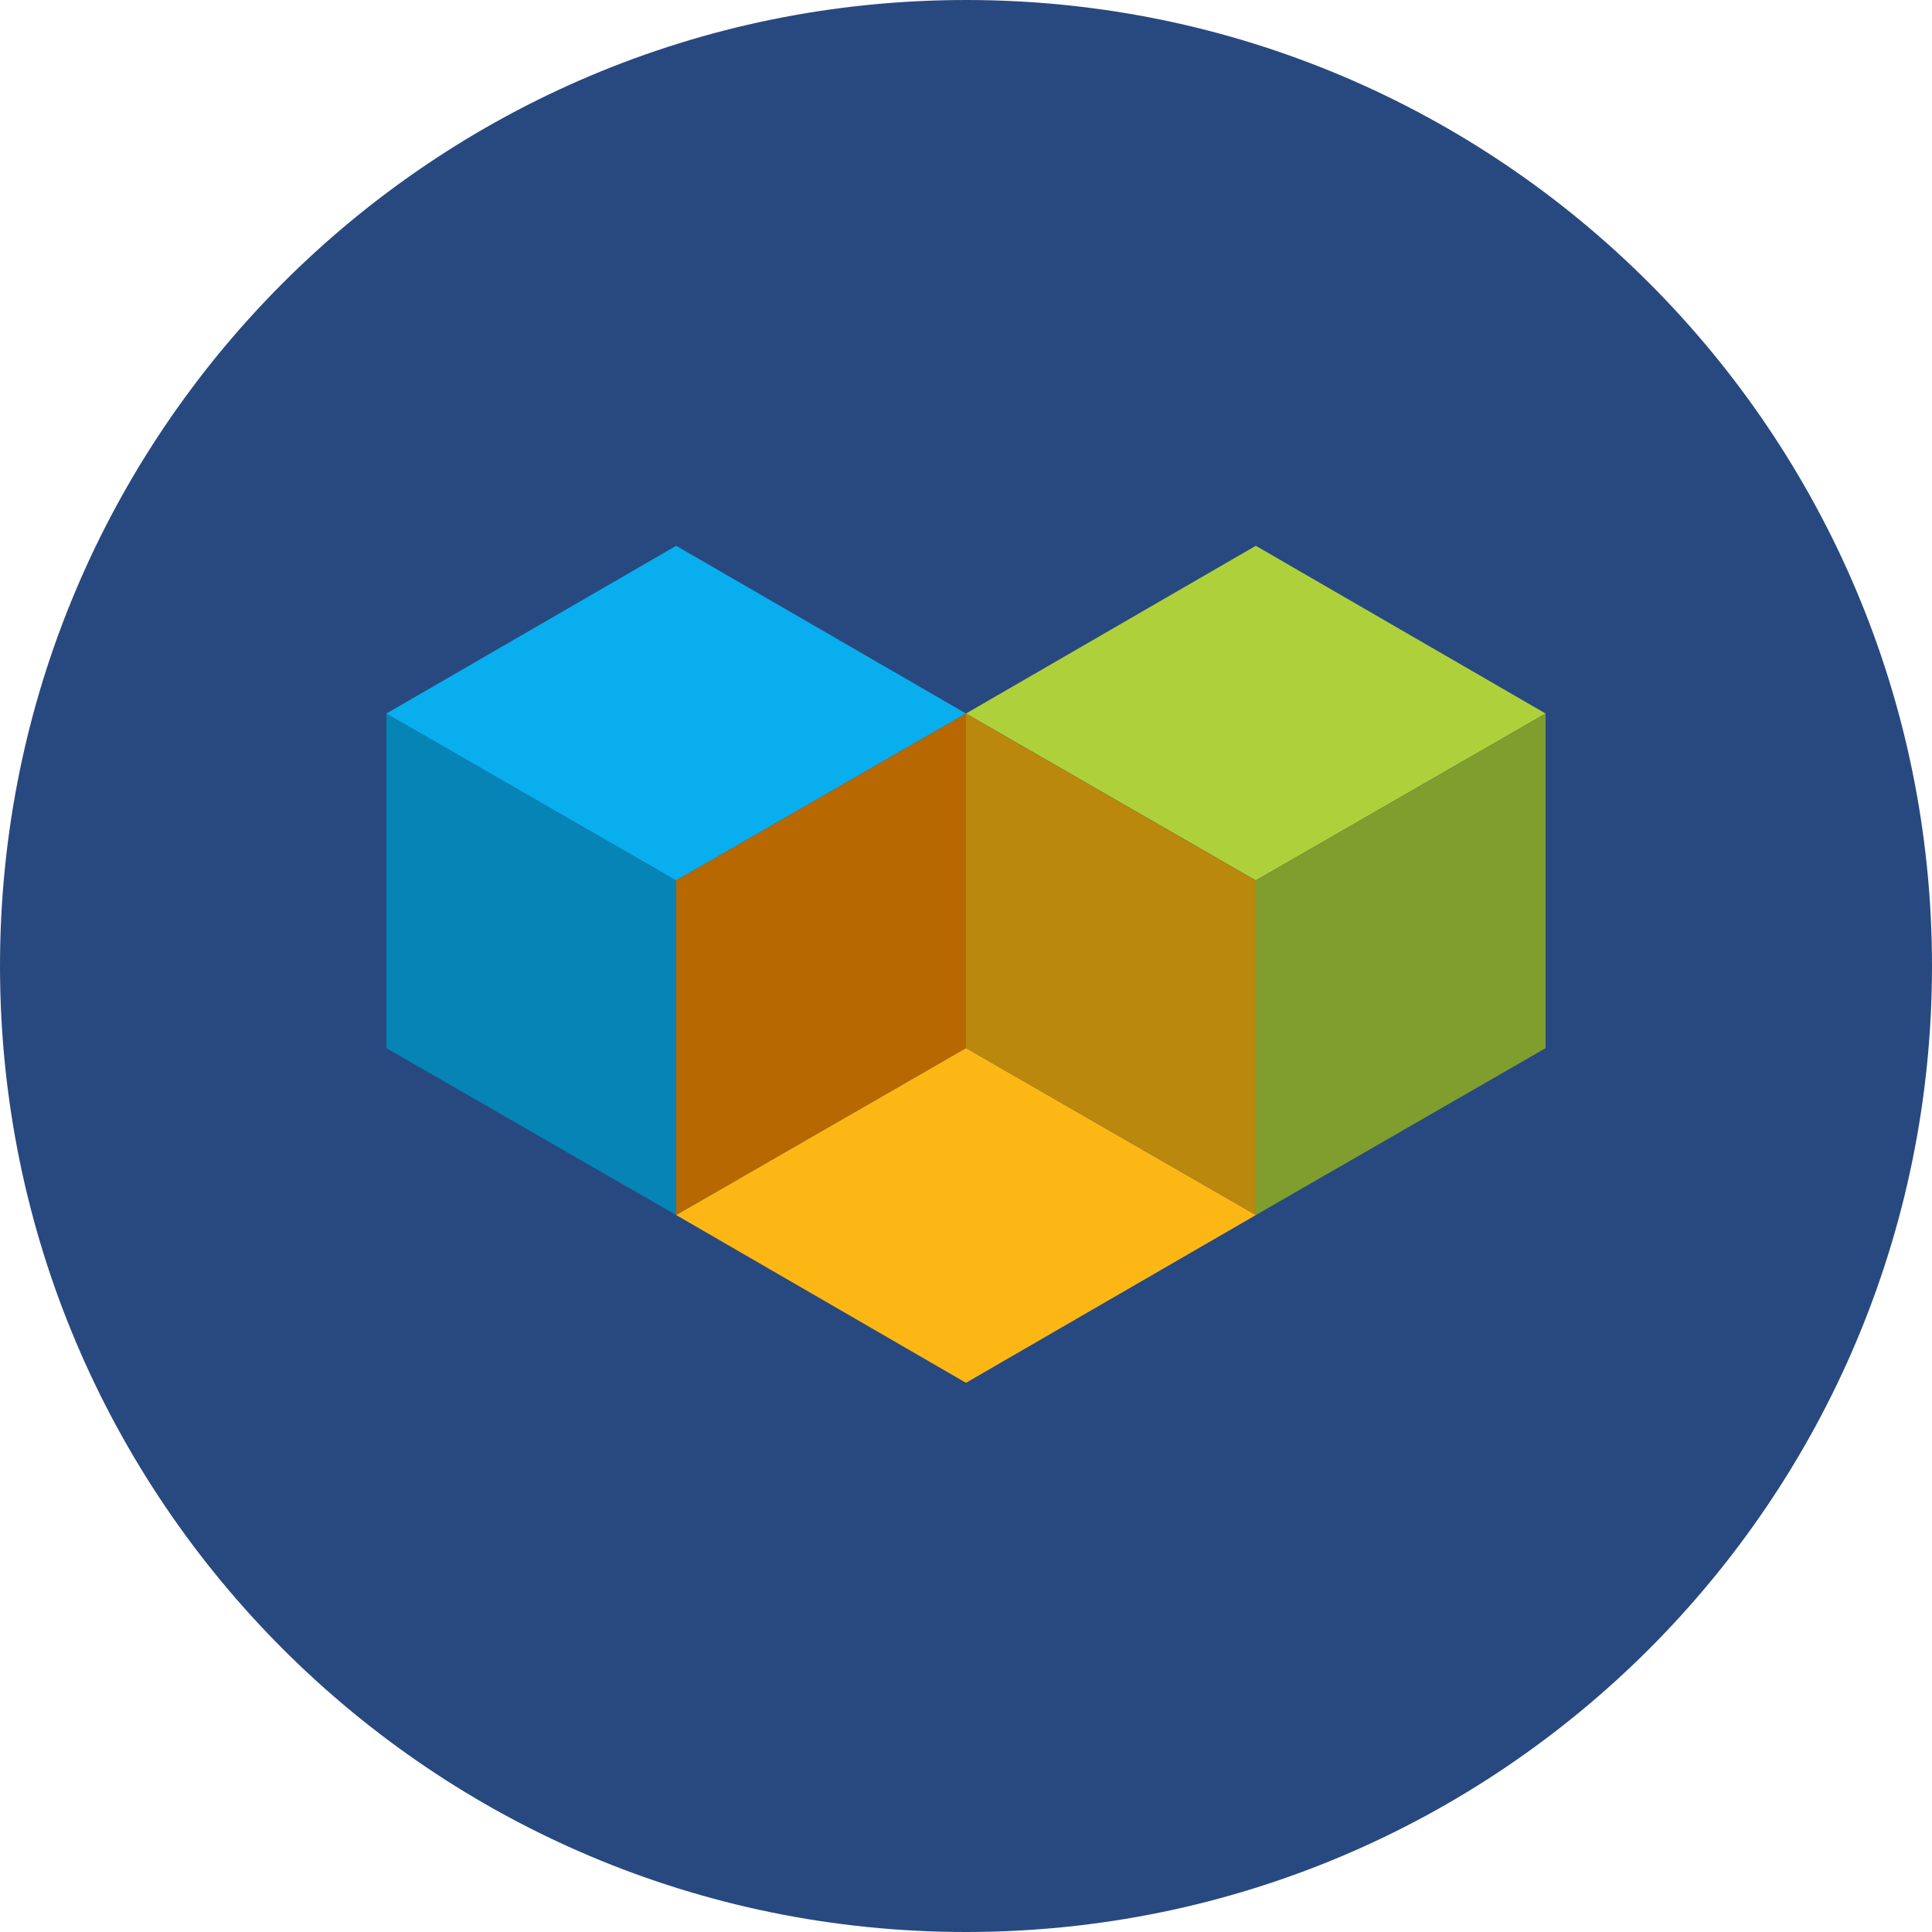
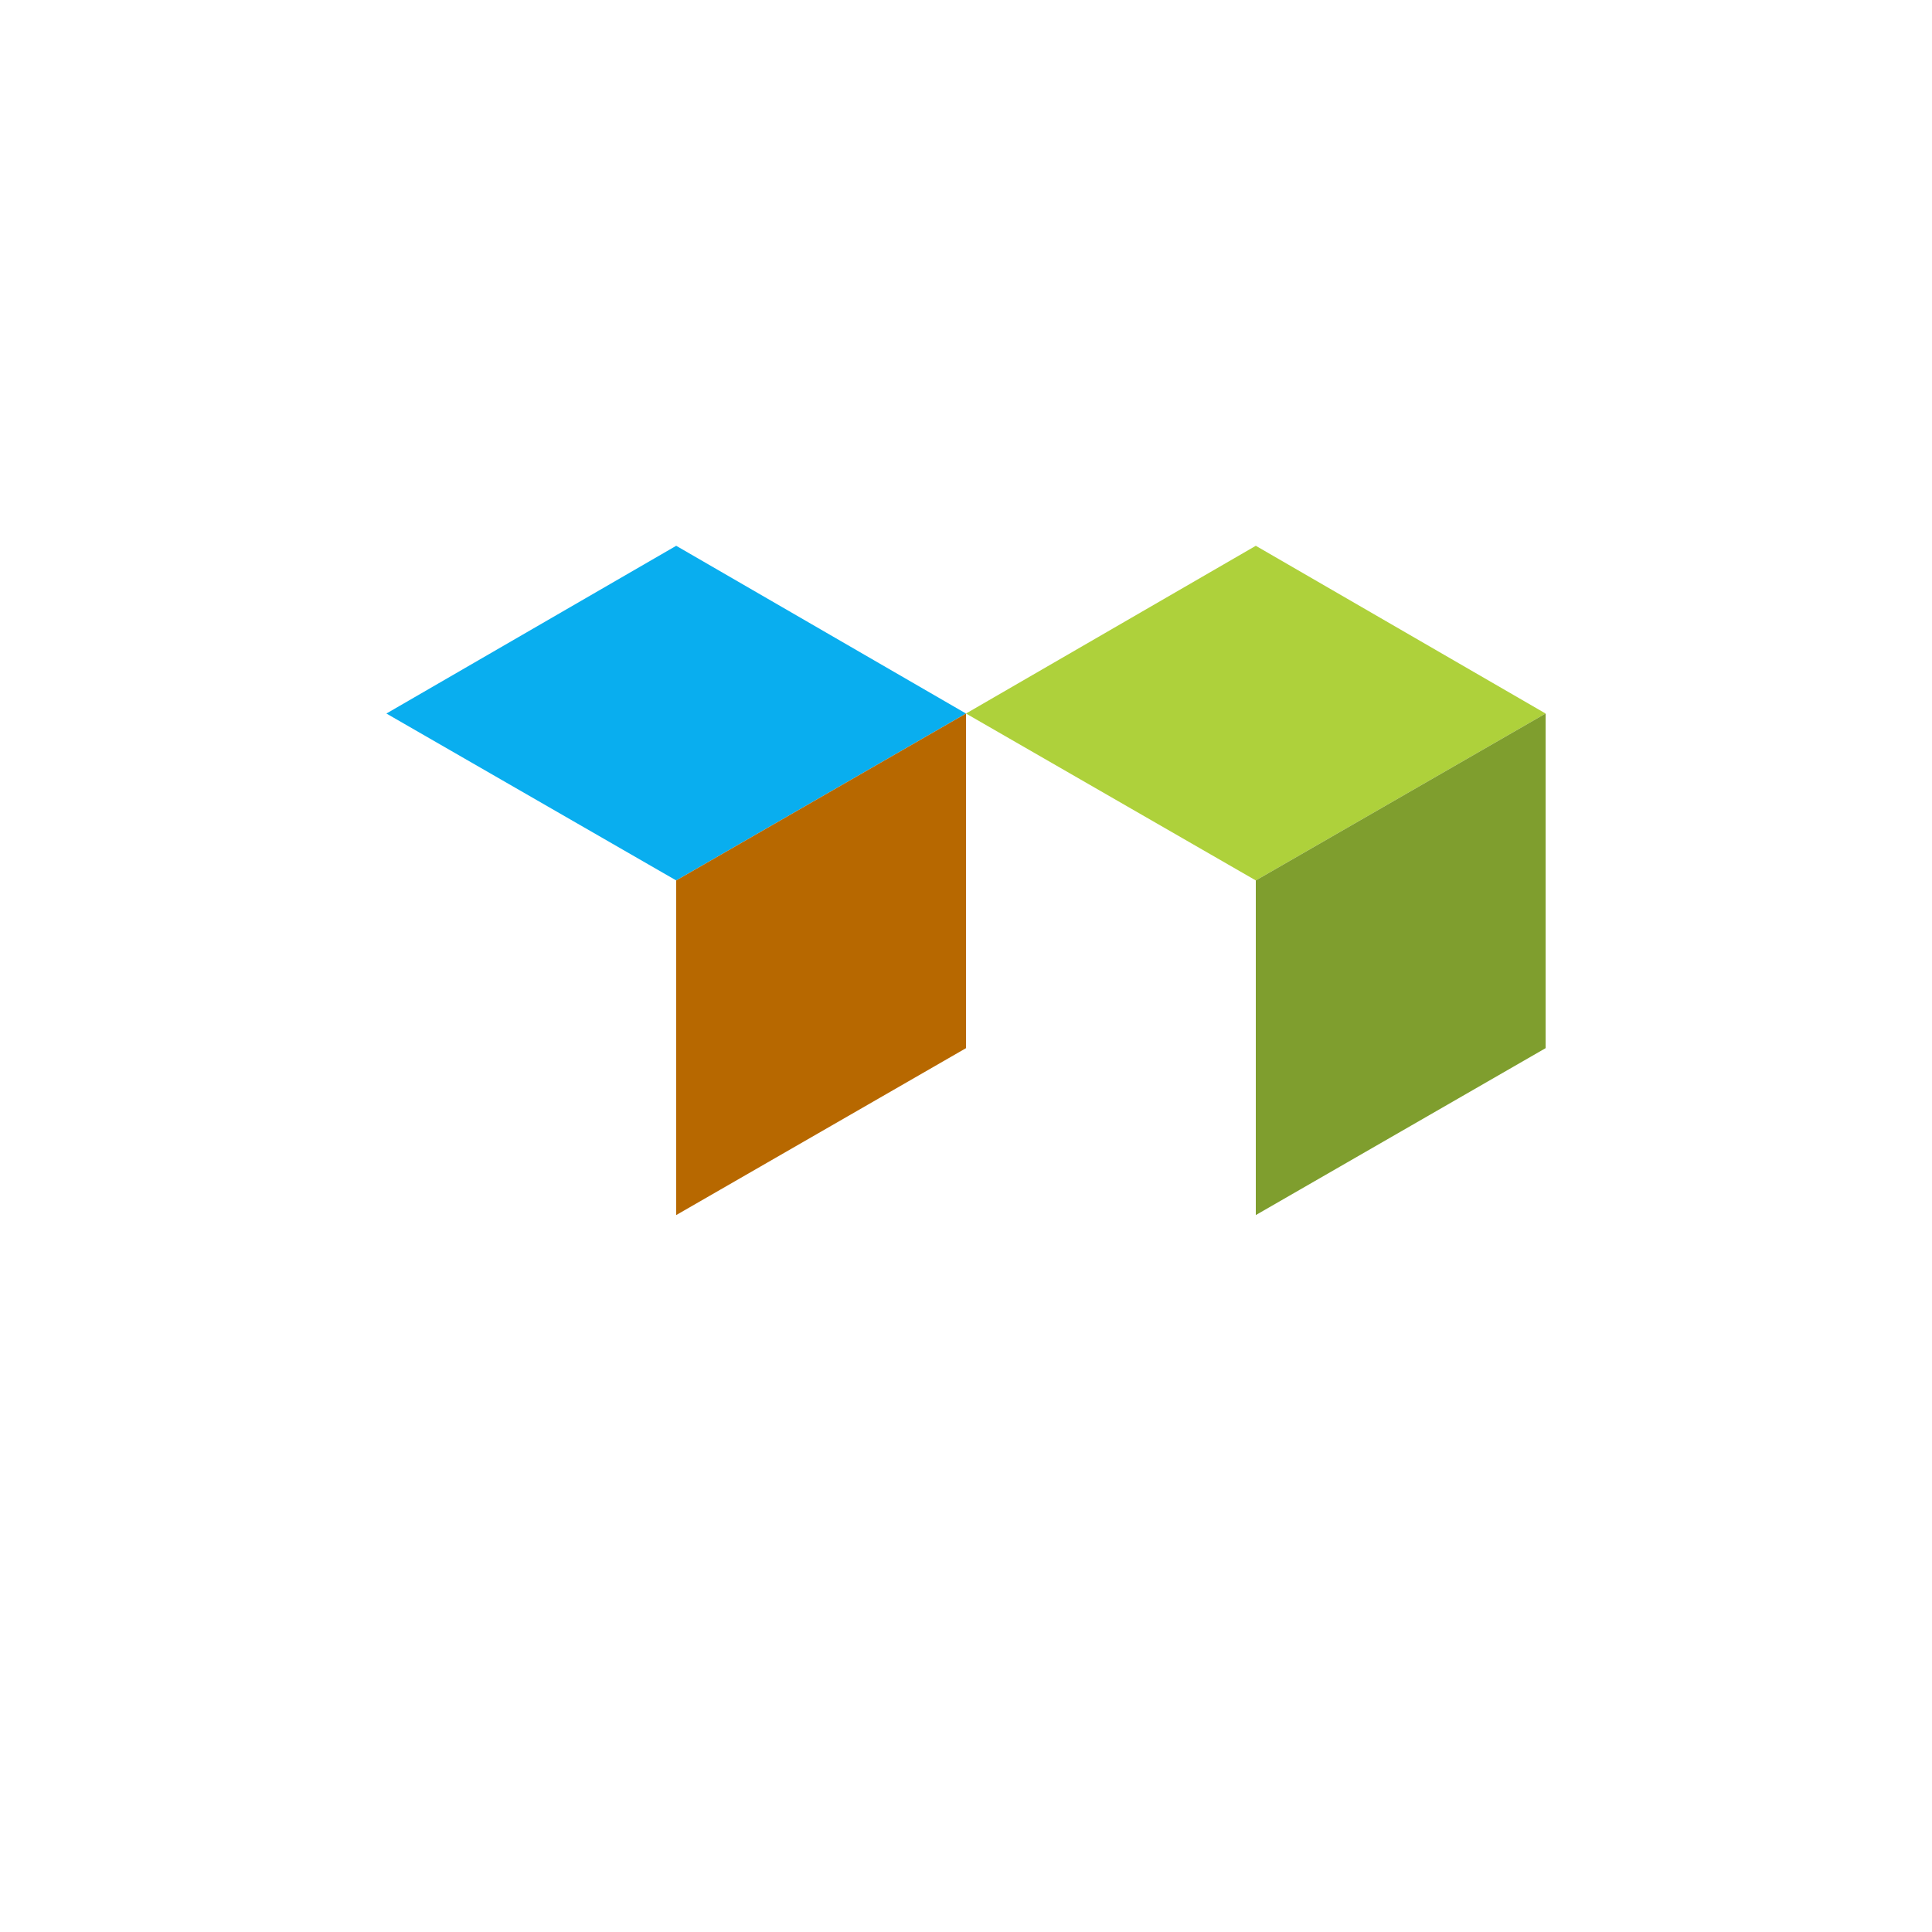
<svg xmlns="http://www.w3.org/2000/svg" width="400" height="400" viewBox="0 0 400 400" fill="none">
-   <path d="M400 200C400 310.457 310.457 400 200 400C89.543 400 0 310.457 0 200C0 89.543 89.543 0 200 0C310.457 0 400 89.543 400 200Z" fill="#284980" />
-   <path d="M80 147.728V217.011L140 251.567V182.284L80 147.728Z" fill="#0584B5" />
  <path d="M140 113L80 147.728L140 182.284L200 147.728L140 113Z" fill="#09AEEF" />
  <path d="M260 113L200 147.728L260 182.284L320 147.728L260 113Z" fill="#AED13B" />
-   <path d="M200 147.728V217.011L260 251.567V182.284L200 147.728Z" fill="#B9880C" />
  <path d="M140 182.284V251.567L200 217.011V147.728L140 182.284Z" fill="#B76800" />
-   <path d="M200 217.011L140 251.567L200 286.295L260 251.567L200 217.011Z" fill="#FDB715" />
  <path d="M260 182.284V251.567L320 217.011V147.728L260 182.284Z" fill="#7F9E2E" />
</svg>